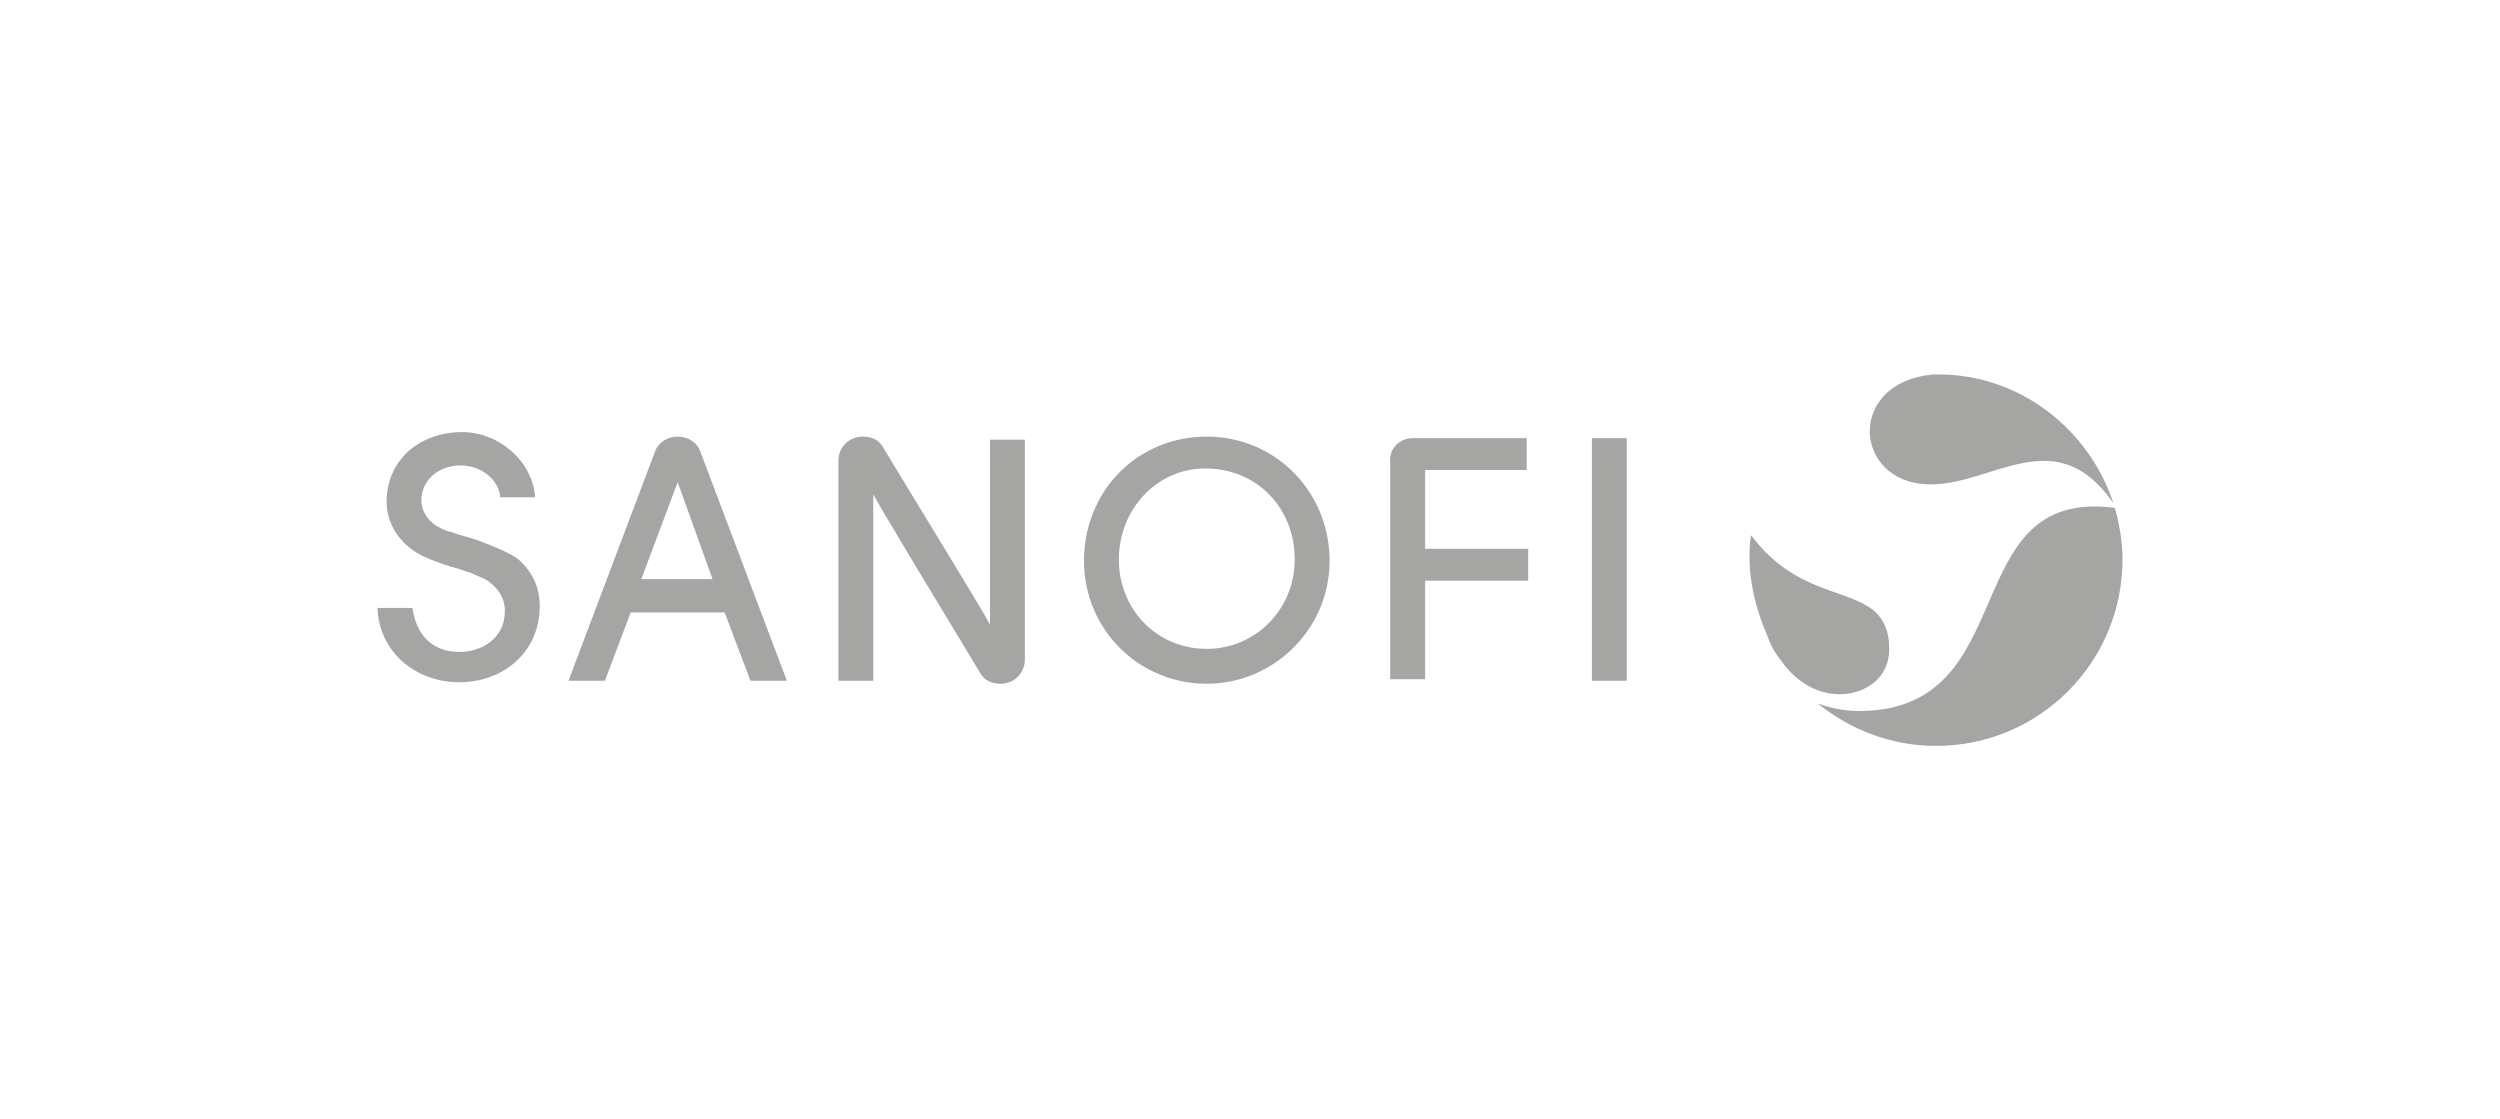
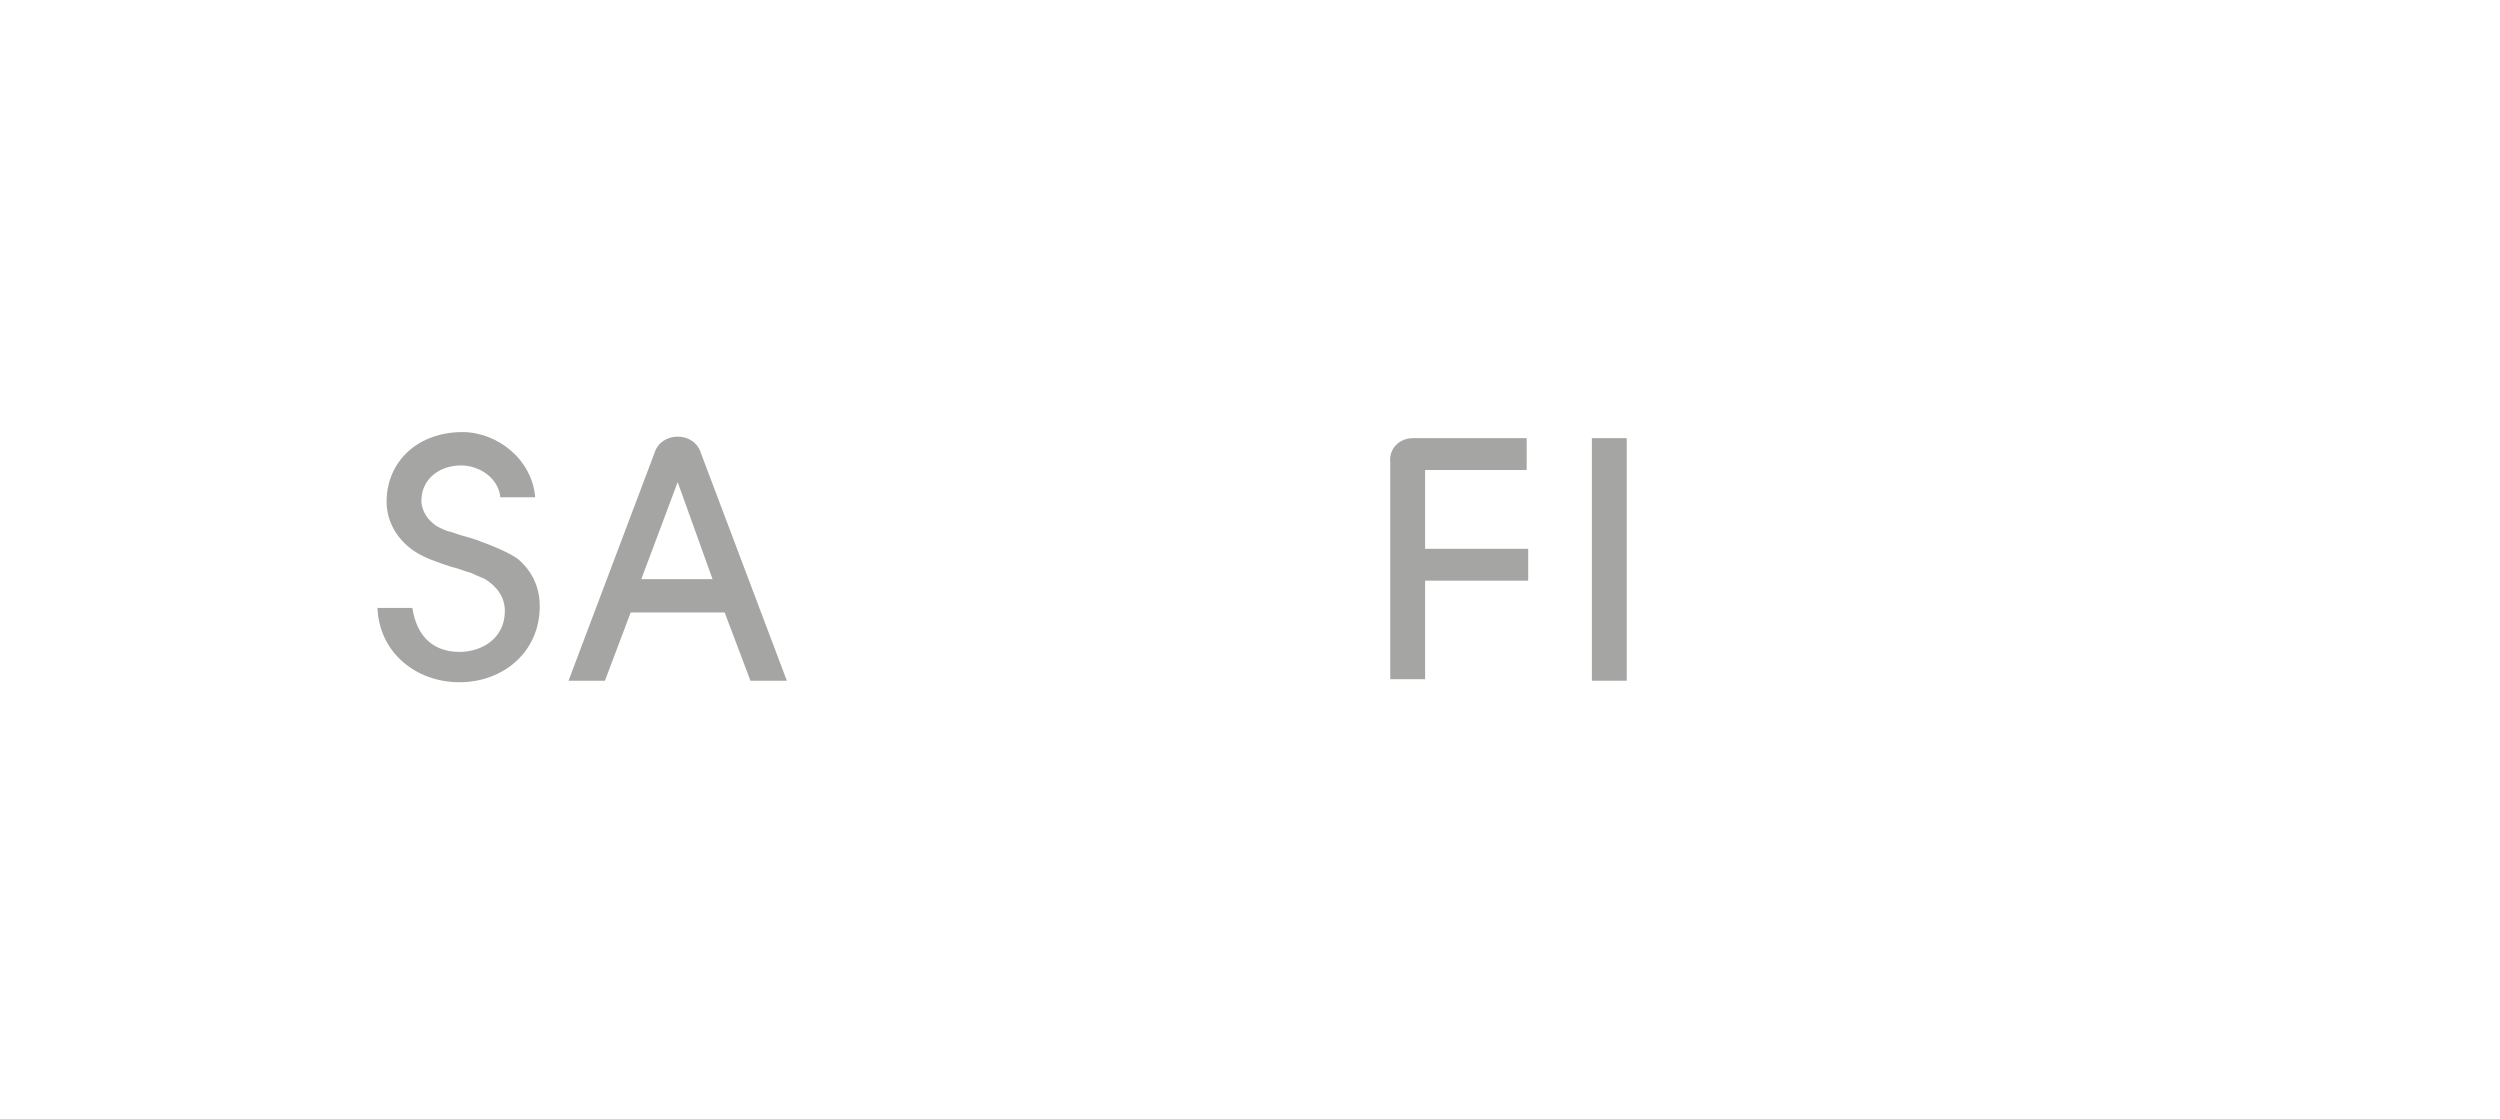
<svg xmlns="http://www.w3.org/2000/svg" version="1.1" id="Layer_1" x="0px" y="0px" width="164.9px" height="73.8px" viewBox="0 0 164.9 73.8" style="enable-background:new 0 0 164.9 73.8;" xml:space="preserve">
  <style type="text/css">
	.st0{opacity:0.4;}
	.st1{fill:#1D1D1B;}
</style>
  <g>
    <g>
      <g class="st0">
        <g>
          <rect x="105" y="28.9" class="st1" width="2.3" height="16" />
-           <path class="st1" d="M79.6,28.8c4.5,0,8.1,3.6,8.1,8.2c0,4.5-3.7,8.1-8.1,8.1c-4.5,0-8.1-3.6-8.1-8.1      C71.5,32.4,75,28.8,79.6,28.8 M79.5,30.9c-3.2,0-5.7,2.7-5.7,6c0,3.3,2.5,5.9,5.8,5.9c3.2,0,5.8-2.6,5.8-5.9      C85.4,33.5,82.9,30.9,79.5,30.9" />
          <path class="st1" d="M30.4,30.7c-1.5,0-2.7,1-2.6,2.5c0.1,0.6,0.4,1.1,1,1.5c0.2,0.1,0.5,0.3,1,0.4c0.5,0.2,1,0.3,1.6,0.5      c1.1,0.4,2.3,0.9,2.8,1.3c0.9,0.8,1.4,1.8,1.4,3.1c0,3-2.4,5-5.3,5c-2.9,0-5.3-2-5.4-4.9h2.3c0.3,2,1.5,2.9,3.1,2.9      c1.5,0,3-0.9,3-2.7c0-0.9-0.5-1.6-1.3-2.1c-0.2-0.1-0.5-0.2-0.9-0.4c-0.4-0.1-0.8-0.3-1.3-0.4c-0.9-0.3-1.8-0.6-2.4-1      c-1.1-0.7-1.9-1.9-1.9-3.3c0-2.7,2.1-4.6,5-4.6c2.3,0,4.6,1.8,4.8,4.3H33C32.9,31.6,31.7,30.7,30.4,30.7" />
          <path class="st1" d="M93.2,28.9h7.5v2.1H94v5.2h6.8v2.1H94v6.5h-2.3V30.5C91.6,29.6,92.3,28.9,93.2,28.9" />
-           <path class="st1" d="M57.6,32.6l0,12.3h-2.3l0-14.5c0-0.9,0.7-1.6,1.6-1.6c0.6,0,1.1,0.2,1.4,0.8c2.3,3.8,6.6,10.8,7,11.6      l0-12.2h2.3l0,14.5c0,0.9-0.7,1.6-1.6,1.6c-0.6,0-1.1-0.2-1.4-0.8C62.3,40.5,58,33.4,57.6,32.6" />
          <path class="st1" d="M41.6,40.4l-1.7,4.5h-2.4l5.7-15.1c0.2-0.6,0.8-1,1.5-1c0.7,0,1.3,0.4,1.5,1l5.7,15.1h-2.4l-1.7-4.5      L41.6,40.4z M44.7,31.8l-2.4,6.4l4.7,0L44.7,31.8z" />
-           <path class="st1" d="M139.4,33.2c-4-5.8-8.4-0.7-12.8-1.3c-4.4-0.6-4.6-6.7,0.9-7.2c0.1,0,0.3,0,0.4,0      C133.2,24.7,137.8,28.3,139.4,33.2" />
-           <path class="st1" d="M139.5,33.5c0.3,1.1,0.5,2.2,0.5,3.4c0,6.8-5.5,12.3-12.3,12.3c-3,0-5.7-1.1-7.8-2.8      c0.8,0.3,1.8,0.5,2.7,0.5C133.6,46.9,128.9,32.1,139.5,33.5" />
-           <path class="st1" d="M123.2,45.3c-1.5,0.9-4,0.7-5.7-1.7c-0.4-0.5-0.7-1-0.9-1.6c-0.7-1.6-1.2-3.4-1.2-5.2c0-0.5,0-1,0.1-1.5      c2.7,3.6,5.8,3.5,7.7,4.7c0.9,0.5,1.4,1.5,1.4,2.6C124.7,43.8,124.1,44.8,123.2,45.3" />
        </g>
      </g>
    </g>
  </g>
</svg>